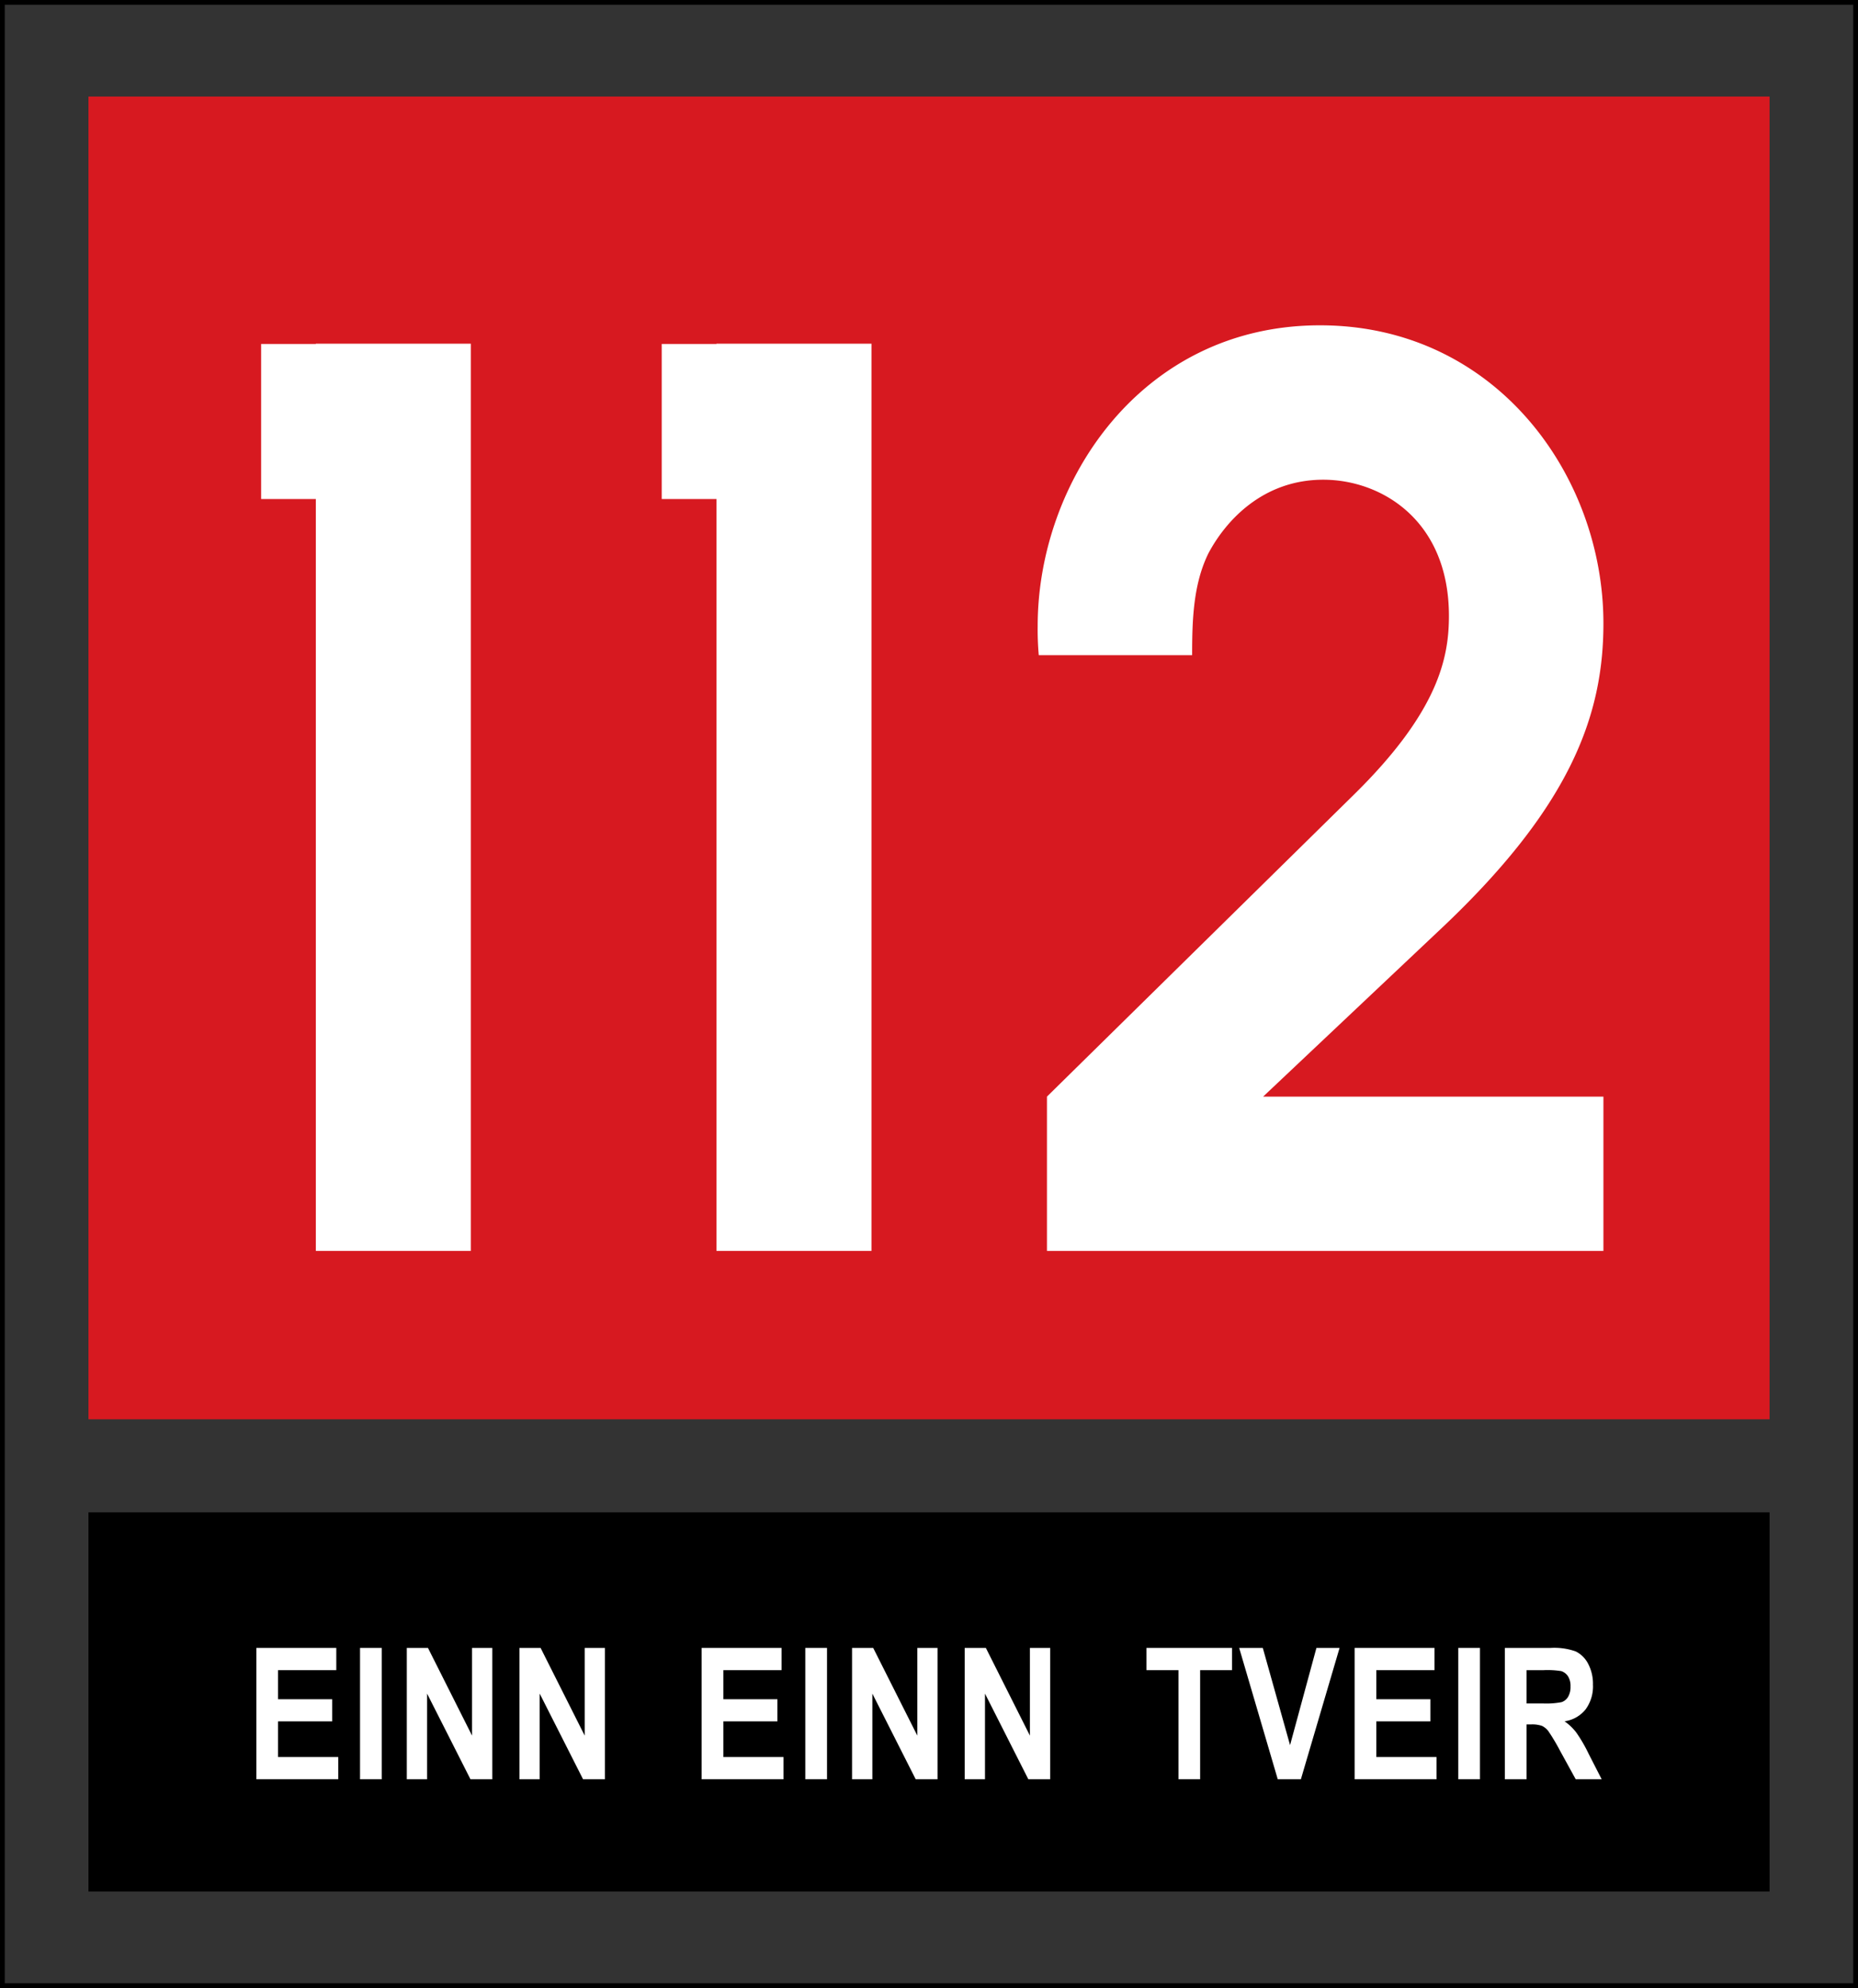
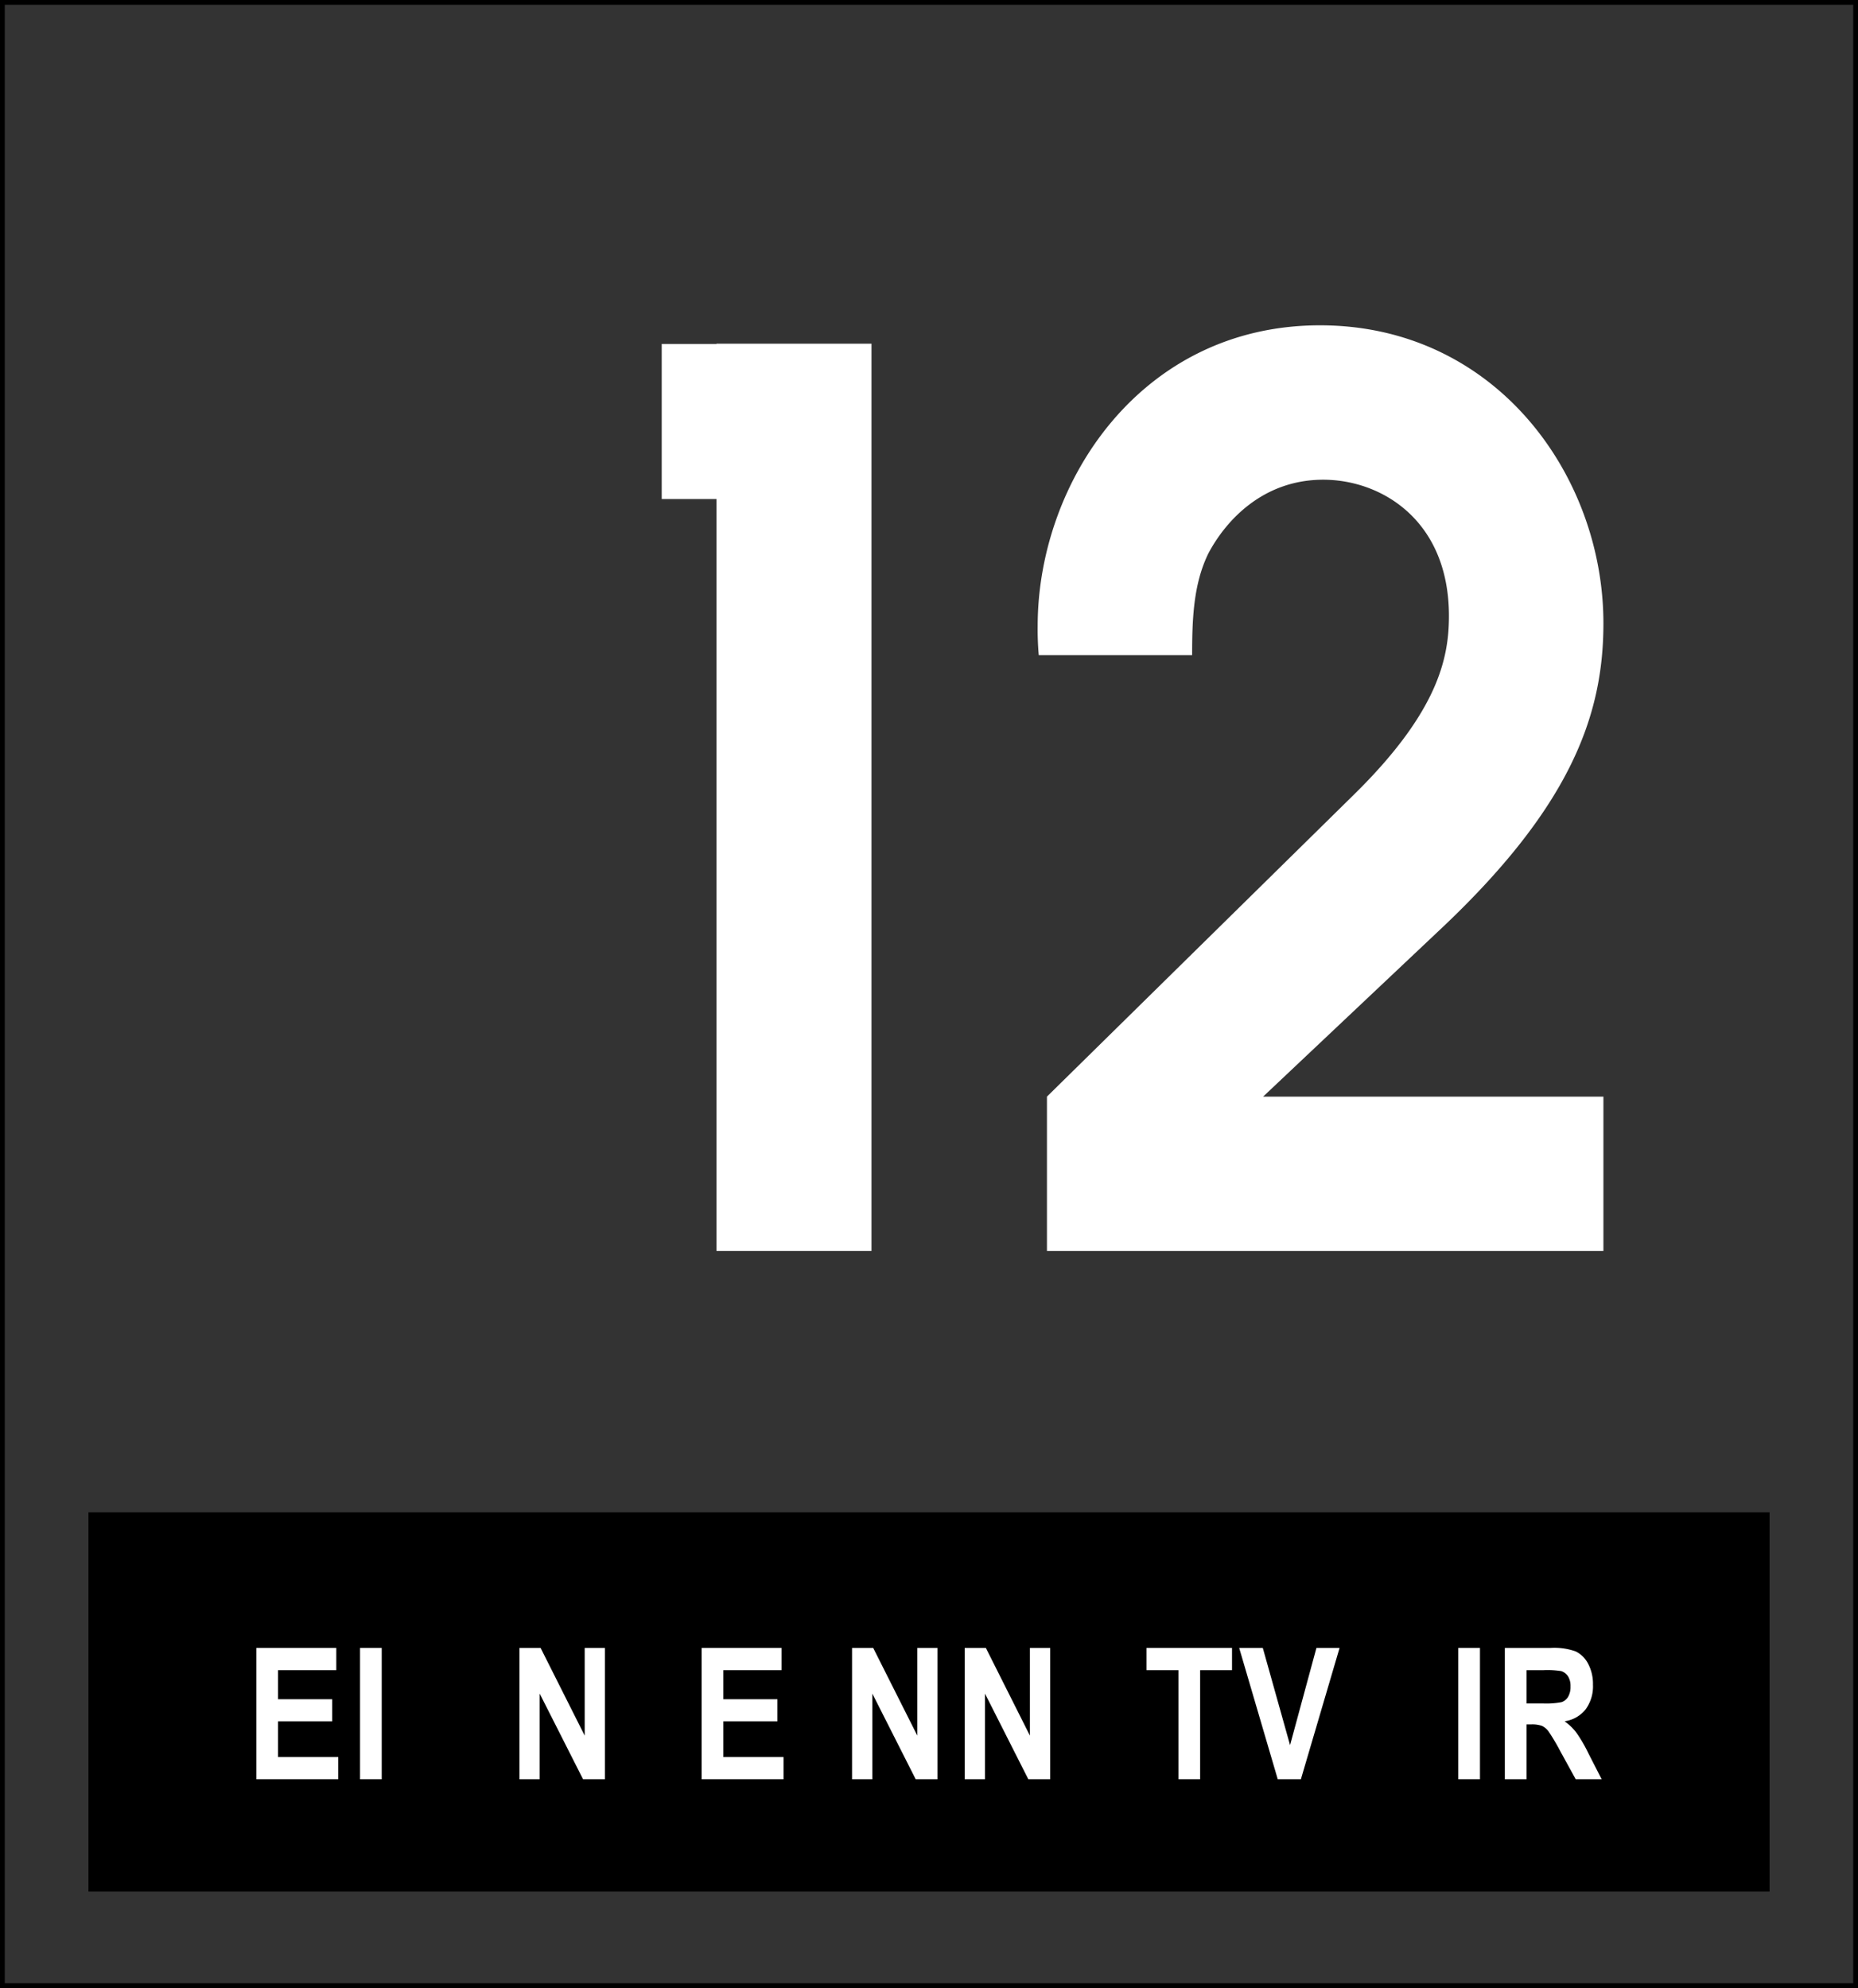
<svg xmlns="http://www.w3.org/2000/svg" viewBox="0 0 268.686 287.506">
  <rect x="0" y="0" width="268.686" height="287.506" fill="#333333" stroke="none" />
  <defs>
    <style>.cls-1{fill:#d71920;}.cls-2{fill:#fff;}</style>
  </defs>
  <g id="Layer_2" data-name="Layer 2">
    <g id="Layer_1-2" data-name="Layer 1">
      <path d="M268.686,287.506H0V0H268.686V287.506ZM.69,286.808H267.993V.688H.69Z" />
      <rect x="12.791" y="218.702" width="243.108" height="54.838" />
-       <rect class="cls-1" x="12.791" y="13.963" width="243.108" height="191.286" />
-       <polyline class="cls-2" points="45.672 49.703 45.672 49.743 37.761 49.743 37.761 72.167 45.672 72.167 45.672 180.899 68.085 180.899 68.085 49.703 45.672 49.703" />
      <polyline class="cls-2" points="103.607 49.703 103.607 49.743 95.692 49.743 95.692 72.167 103.607 72.167 103.607 180.899 126.025 180.899 126.025 49.703 103.607 49.703" />
      <path class="cls-2" d="M151.4,158.587l44.355-43.636c12.258-12.04,13.775-19.843,13.775-25.886,0-13.816-9.757-19.691-18.174-19.691-8.694,0-14.073,5.874-16.605,10.643-2.189,4.449-2.357,9.584-2.357,14.733H150.215a41.912,41.912,0,0,1-.156-4.233c0-20.796,14.951-43.472,40.826-43.472,25.347,0,40.986,21.643,40.986,43.108,0,13.439-4.86,26.76-24.032,44.67l-25.177,23.763h49.209V180.899H151.4V158.587" />
      <polyline class="cls-2" points="37.075 257.305 37.075 238.311 48.631 238.311 48.631 241.528 40.211 241.528 40.211 245.735 48.033 245.735 48.033 248.936 40.211 248.936 40.211 254.094 48.917 254.094 48.917 257.305 37.075 257.305" />
      <rect class="cls-2" x="52.065" y="238.311" width="3.136" height="18.994" />
-       <polyline class="cls-2" points="58.828 257.305 58.828 238.311 61.887 238.311 68.264 250.995 68.264 238.311 71.193 238.311 71.193 257.305 68.033 257.305 61.761 244.92 61.761 257.305 58.828 257.305" />
      <polyline class="cls-2" points="75.12 257.305 75.12 238.311 78.175 238.311 84.552 250.995 84.552 238.311 87.473 238.311 87.473 257.305 84.316 257.305 78.045 244.92 78.045 257.305 75.12 257.305" />
      <polyline class="cls-2" points="101.465 257.305 101.465 238.311 113.021 238.311 113.021 241.528 104.605 241.528 104.605 245.735 112.422 245.735 112.422 248.936 104.605 248.936 104.605 254.094 113.307 254.094 113.307 257.305 101.465 257.305" />
-       <rect class="cls-2" x="116.455" y="238.311" width="3.14" height="18.994" />
      <polyline class="cls-2" points="123.217 257.305 123.217 238.311 126.272 238.311 132.653 250.995 132.653 238.311 135.578 238.311 135.578 257.305 132.418 257.305 126.151 244.92 126.151 257.305 123.217 257.305" />
      <polyline class="cls-2" points="139.505 257.305 139.505 238.311 142.564 238.311 148.935 250.995 148.935 238.311 151.871 238.311 151.871 257.305 148.706 257.305 142.439 244.92 142.439 257.305 139.505 257.305" />
      <polyline class="cls-2" points="170.418 257.305 170.418 241.528 165.789 241.528 165.789 238.311 178.163 238.311 178.163 241.528 173.55 241.528 173.55 257.305 170.418 257.305" />
      <polyline class="cls-2" points="184.775 257.305 179.197 238.311 182.613 238.311 186.556 252.37 190.37 238.311 193.717 238.311 188.122 257.305 184.775 257.305" />
-       <polyline class="cls-2" points="195.891 257.305 195.891 238.311 207.445 238.311 207.445 241.528 199.027 241.528 199.027 245.735 206.848 245.735 206.848 248.936 199.027 248.936 199.027 254.094 207.733 254.094 207.733 257.305 195.891 257.305" />
      <rect class="cls-2" x="210.885" y="238.311" width="3.134" height="18.994" />
      <path class="cls-2" d="M217.615,257.305V238.311h6.629a9.238,9.238,0,0,1,3.627.511,4.061,4.061,0,0,1,1.785,1.773,6.176,6.176,0,0,1,.702,3.028,5.608,5.608,0,0,1-1.071,3.588,4.721,4.721,0,0,1-3.035,1.712A7.969,7.969,0,0,1,227.92,250.51a21.423,21.423,0,0,1,1.801,3.091l1.895,3.704h-3.753l-2.272-4.134a28.9,28.9,0,0,0-1.671-2.805,2.575,2.575,0,0,0-.933-.777,4.311,4.311,0,0,0-1.586-.211h-.641v7.927l-3.144,0m3.144-10.962h2.329a11.609,11.609,0,0,0,2.726-.187,1.735,1.735,0,0,0,.941-.758,2.818,2.818,0,0,0,.357-1.517,2.619,2.619,0,0,0-.357-1.456,1.851,1.851,0,0,0-.982-.759,12.816,12.816,0,0,0-2.556-.138h-2.458v4.815Z" />
    </g>
  </g>
</svg>